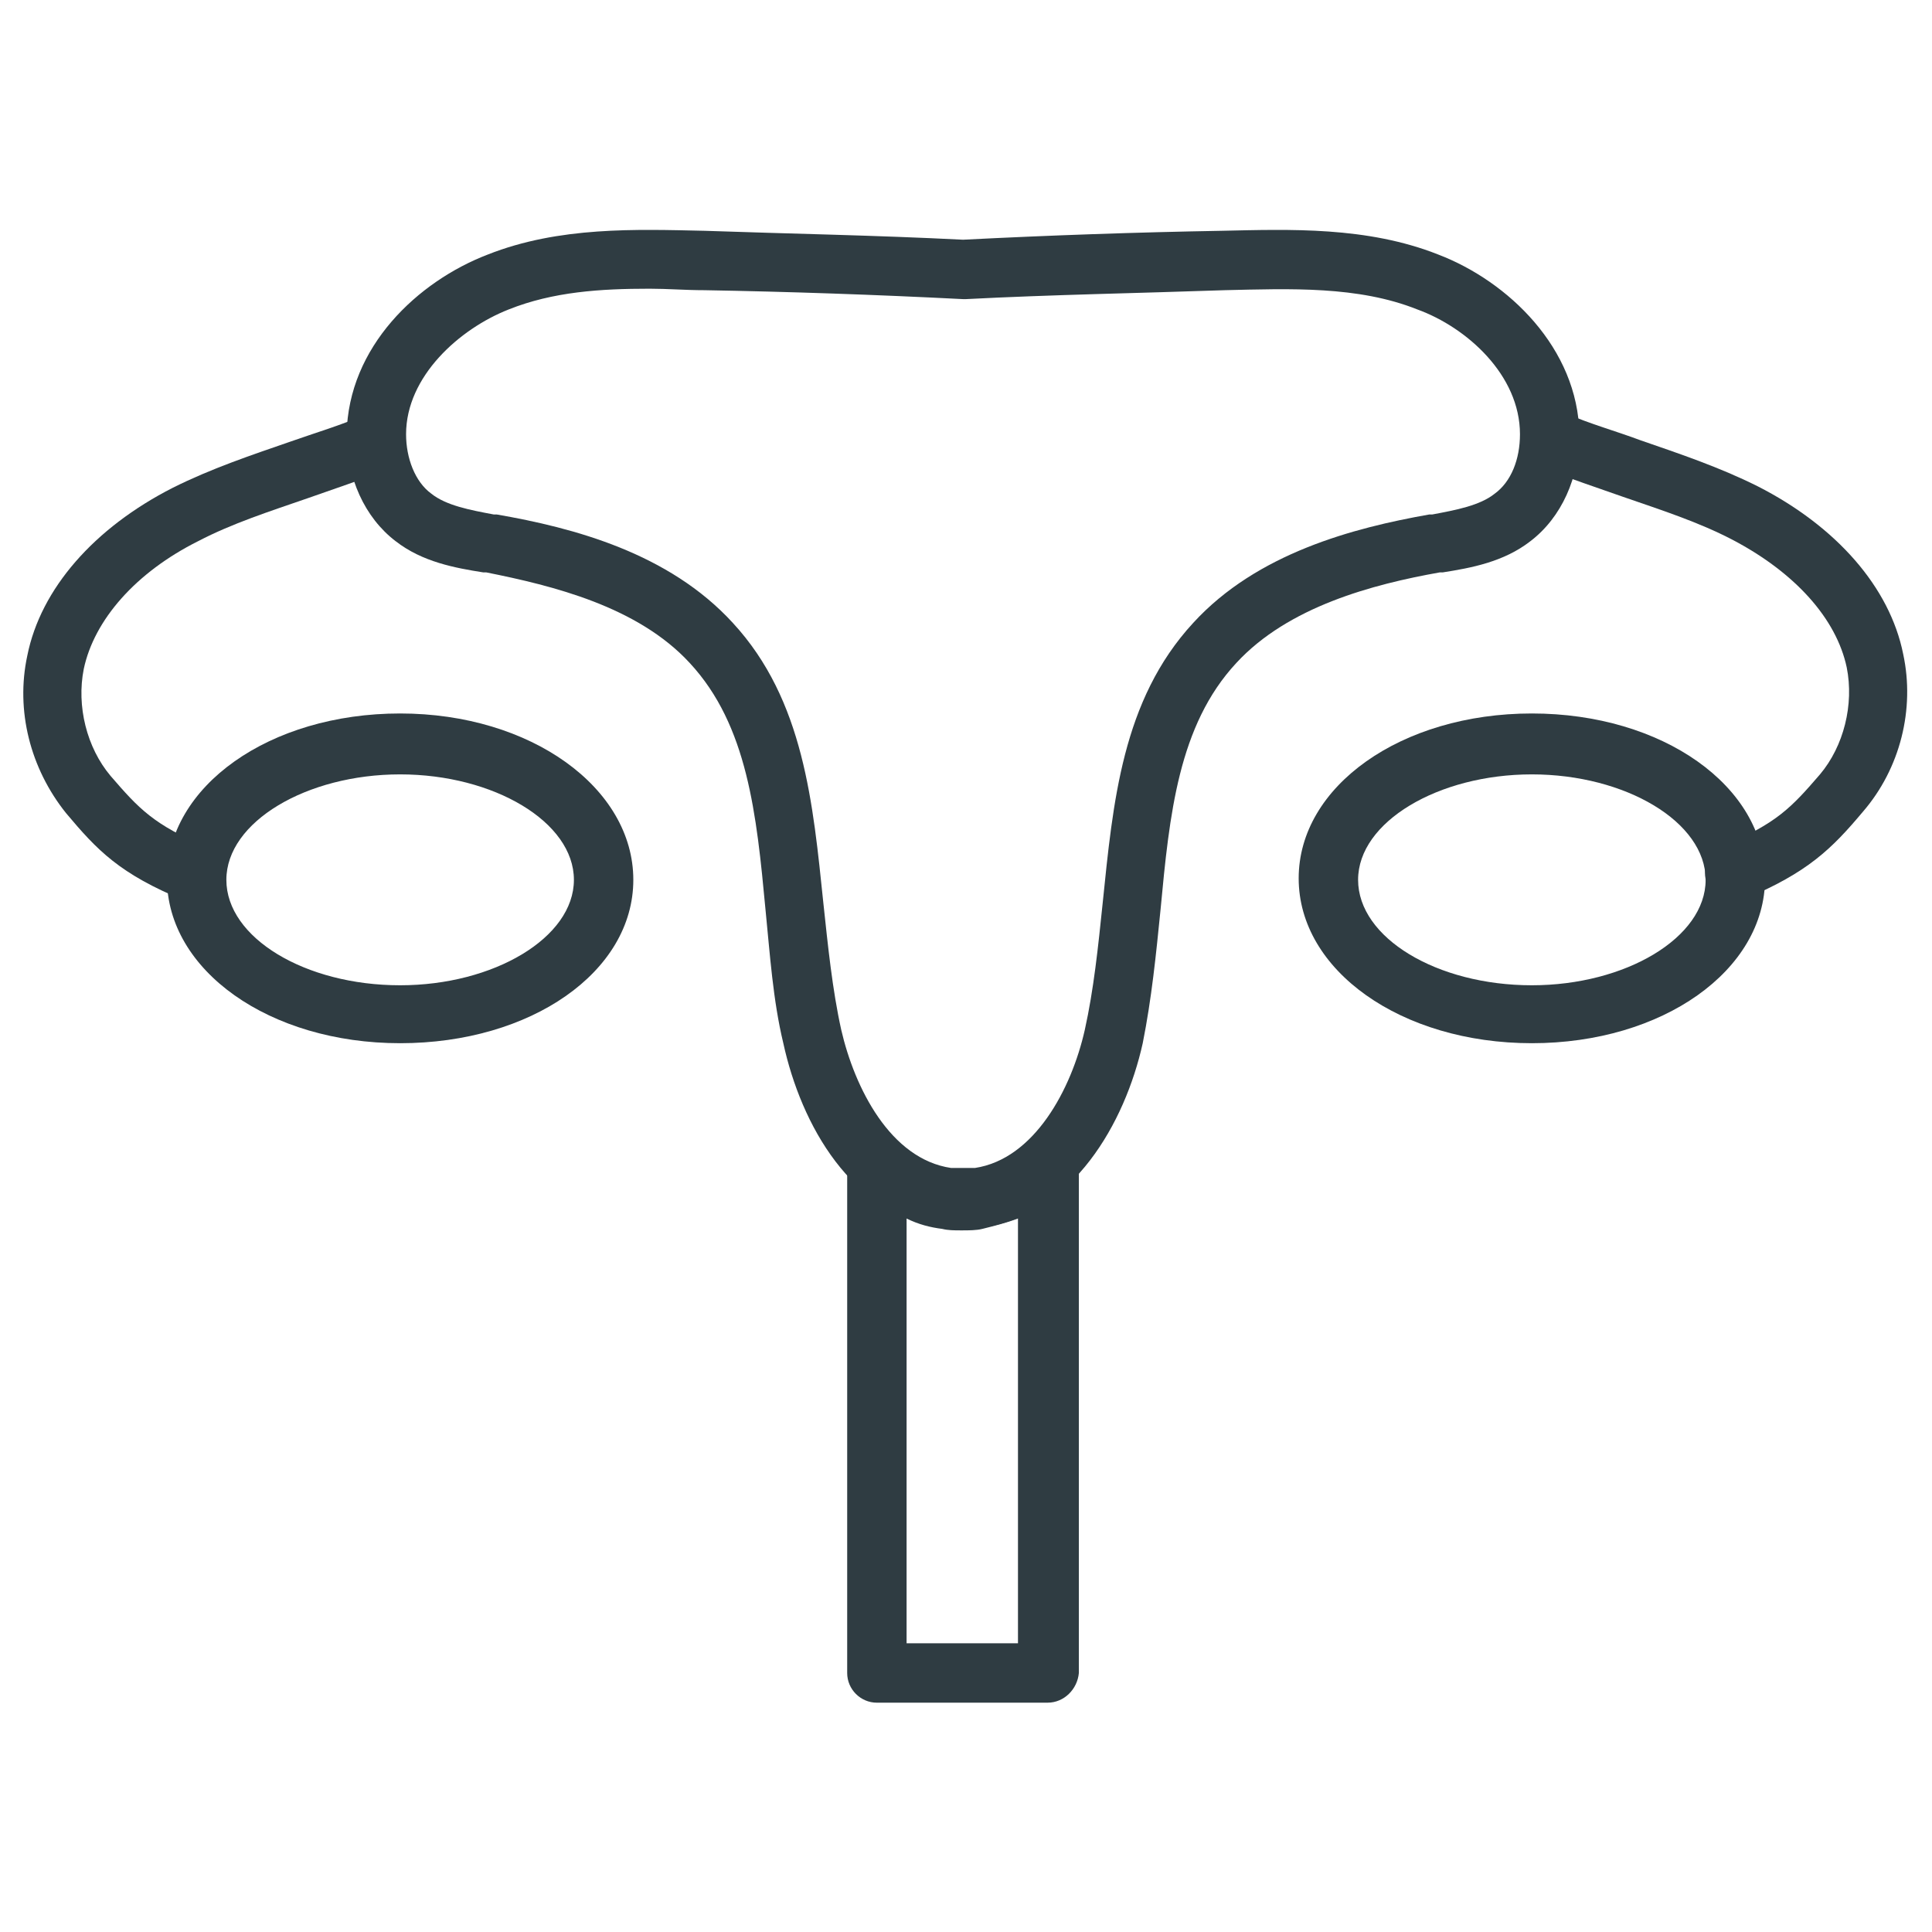
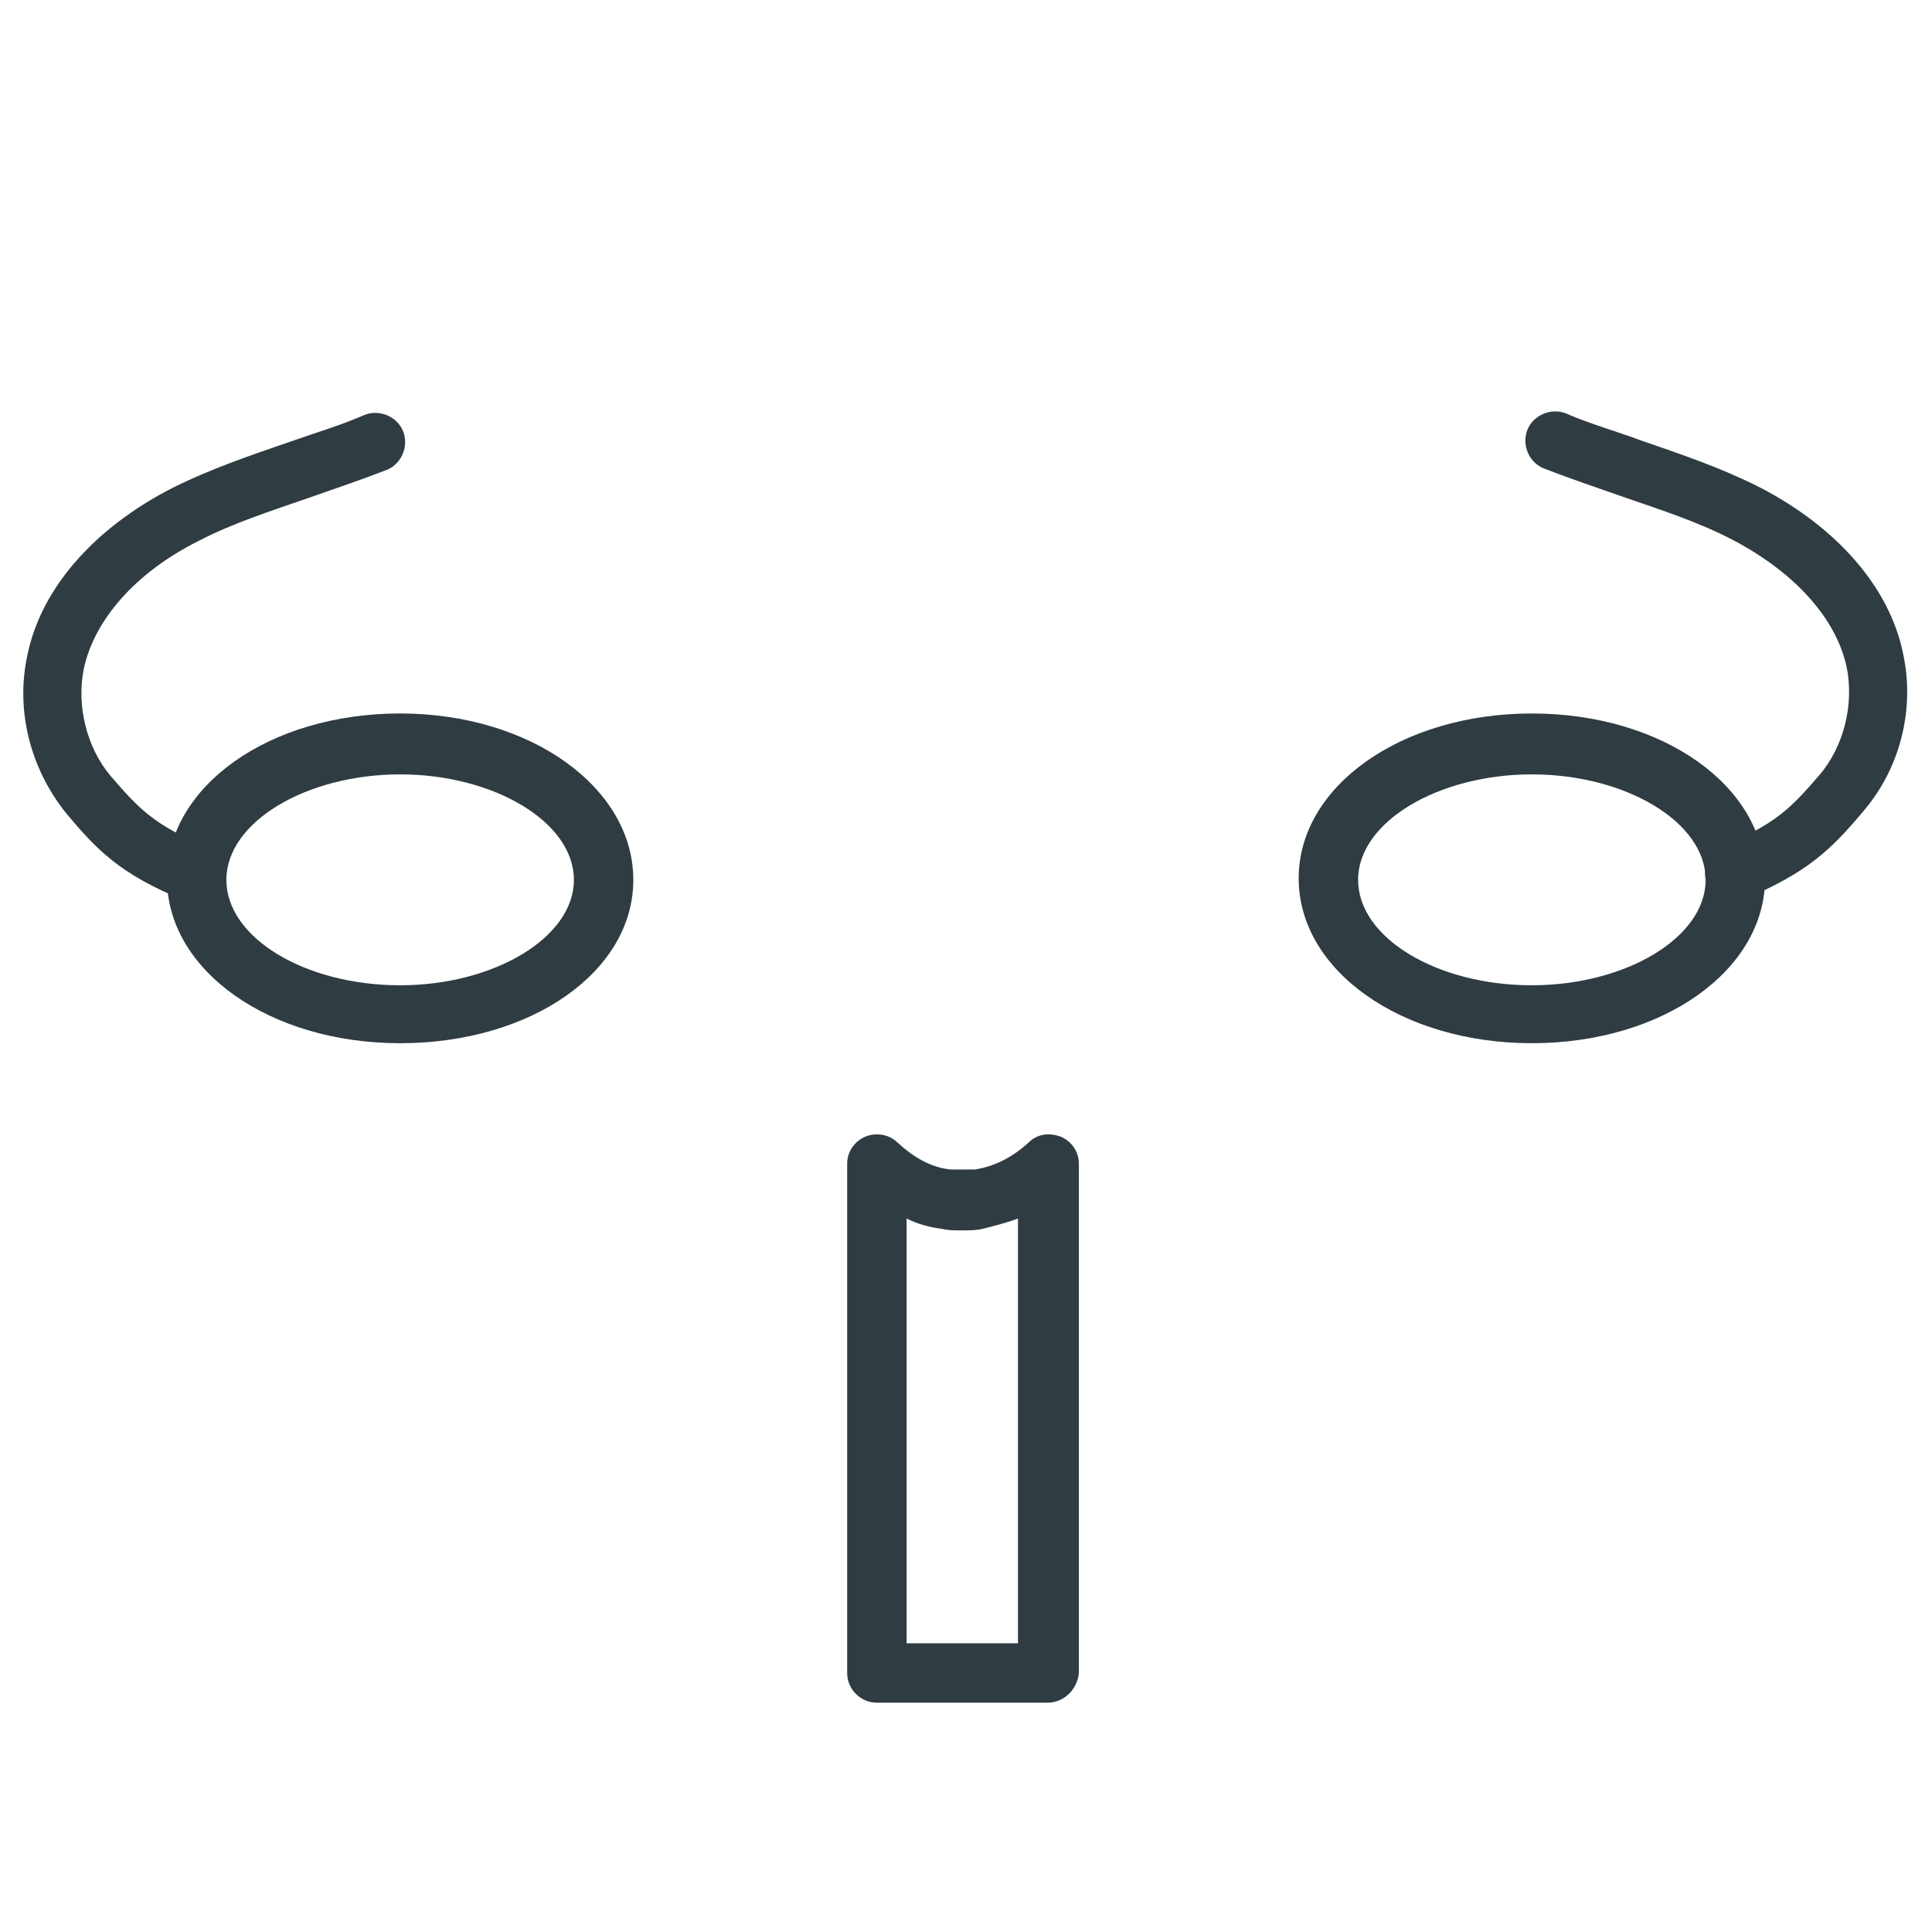
<svg xmlns="http://www.w3.org/2000/svg" width="800px" height="800px" version="1.1" viewBox="144 144 512 512">
  <g fill="#2f3c42">
    <path d="m603.88 383.07c-3.148 0-5.902-1.969-7.477-4.723-1.574-3.938 0.395-8.66 4.328-10.234 14.168-5.902 18.105-10.234 25.586-18.895 6.297-7.477 9.055-18.5 7.086-28.34-2.754-12.988-13.777-25.191-30.309-33.852-9.055-4.723-18.895-7.871-29.125-11.414-6.691-2.363-13.777-4.723-20.859-7.477-3.938-1.574-5.902-6.297-4.328-10.234 1.574-3.938 6.297-5.902 10.234-4.328 6.297 2.754 13.383 4.723 19.68 7.086 10.234 3.543 20.859 7.086 31.094 12.203 20.859 10.629 35.031 26.766 38.574 44.477 3.148 14.562-0.789 30.309-10.629 41.723-8.266 9.84-14.562 16.137-31.488 23.223-0.398 0.785-1.578 0.785-2.367 0.785z" />
-     <path d="m398.82 469.66c-1.969 0-3.543 0-5.117-0.395-24.008-3.148-37.391-27.16-42.117-48.805-2.754-11.414-3.543-23.617-4.723-35.426-2.363-25.191-4.723-48.805-20.074-65.336-13.777-14.957-36.211-20.469-53.922-24.008h-0.789c-7.477-1.18-16.137-2.754-23.223-8.266-8.266-6.297-12.988-16.926-12.988-28.34 0.395-23.223 18.895-40.539 37.391-47.625 18.895-7.477 39.359-6.691 57.465-6.297 22.434 0.789 45.266 1.18 68.488 2.363 23.223-1.18 46.051-1.969 68.488-2.363 18.105-0.395 38.574-1.18 57.465 6.297 18.5 7.086 37 24.797 37.391 47.625 0 11.414-4.723 22.043-12.988 28.34-7.086 5.512-15.742 7.086-23.223 8.266h-0.789c-17.711 3.148-40.148 9.055-53.922 24.008-15.352 16.531-17.711 40.148-20.074 65.336-1.18 11.809-2.363 23.617-4.723 35.426-4.723 21.254-18.5 45.266-42.117 48.805-1.961 0.395-3.535 0.395-5.898 0.395zm-82.656-249.15c-12.988 0-25.586 0.789-37.391 5.512-12.988 5.117-27.16 17.711-27.16 33.062 0 6.297 2.363 12.594 6.691 15.742 3.938 3.148 10.234 4.328 16.531 5.512h0.789c20.469 3.543 45.656 10.234 62.582 28.734 18.895 20.469 21.254 48.02 24.008 74.391 1.18 11.02 2.363 22.828 4.723 33.457 3.543 15.352 12.988 34.242 29.125 36.605h3.148 3.148c15.742-2.363 25.586-20.859 29.125-36.605 2.363-10.629 3.543-22.043 4.723-33.457 2.754-26.766 5.117-53.922 24.008-74.391 16.926-18.5 42.508-25.191 62.582-28.734h0.789c6.297-1.18 12.594-2.363 16.531-5.512 4.328-3.148 6.691-9.055 6.691-15.742 0-15.742-14.168-28.34-27.16-33.062-15.742-6.297-33.852-5.512-51.168-5.117-22.434 0.789-45.656 1.18-68.488 2.363h-0.789c-23.223-1.18-46.051-1.969-68.488-2.363-5.102 0-9.828-0.395-14.551-0.395z" />
    <path d="m421.65 595.23h-45.266c-4.328 0-7.871-3.543-7.871-7.871v-135.01c0-3.148 1.969-5.902 4.723-7.086 2.754-1.18 6.297-0.789 8.66 1.574 4.328 3.938 9.055 6.691 14.168 7.086h3.148 3.148c5.117-0.789 9.84-3.148 14.168-7.086 2.363-2.363 5.512-2.754 8.66-1.574 2.754 1.18 4.723 3.938 4.723 7.086v135c-0.391 4.332-3.934 7.875-8.262 7.875zm-37.395-15.746h29.52v-112.57c-3.148 1.18-6.297 1.969-9.445 2.754-1.574 0.395-3.543 0.395-5.512 0.395s-3.543 0-5.117-0.395c-3.148-0.395-6.297-1.18-9.445-2.754z" />
    <path d="m549.96 420.46c-34.637 0-61.797-19.285-61.797-43.691 0-24.402 27.16-43.691 61.797-43.691 34.637 0 61.797 19.285 61.797 43.691s-27.16 43.691-61.797 43.691zm0-71.242c-24.797 0-46.051 12.594-46.051 27.945 0 15.352 20.859 27.945 46.051 27.945 24.797 0 46.051-12.594 46.051-27.945 0-15.348-21.254-27.945-46.051-27.945z" />
    <path d="m196.11 383.07c-1.18 0-1.969 0-3.148-0.395-17.32-7.086-23.223-13.383-31.488-23.223-9.445-11.809-13.383-27.156-10.234-41.723 3.543-17.711 17.711-33.852 38.574-44.477 10.234-5.117 20.859-8.66 31.094-12.203 6.691-2.363 13.383-4.328 19.68-7.086 3.938-1.574 8.66 0.395 10.234 4.328 1.574 3.938-0.395 8.66-4.328 10.234-7.086 2.754-14.168 5.117-20.859 7.477-10.234 3.543-20.074 6.691-29.125 11.414-16.531 8.266-27.551 20.859-30.309 33.852-1.969 9.84 0.789 20.859 7.086 28.34 7.477 8.66 11.414 12.988 25.586 18.895 3.938 1.574 5.902 6.297 4.328 10.234-0.793 2.363-3.941 4.332-7.09 4.332z" />
    <path d="m250.04 420.46c-34.637 0-61.797-19.285-61.797-43.691 0-24.402 27.16-43.691 61.797-43.691 34.637 0.004 61.797 19.684 61.797 44.086 0 24.406-27.16 43.297-61.797 43.297zm0-71.242c-24.797 0-46.051 12.594-46.051 27.945 0 15.352 20.859 27.945 46.051 27.945 24.797 0 46.051-12.594 46.051-27.945 0-15.348-21.254-27.945-46.051-27.945z" />
  </g>
</svg>